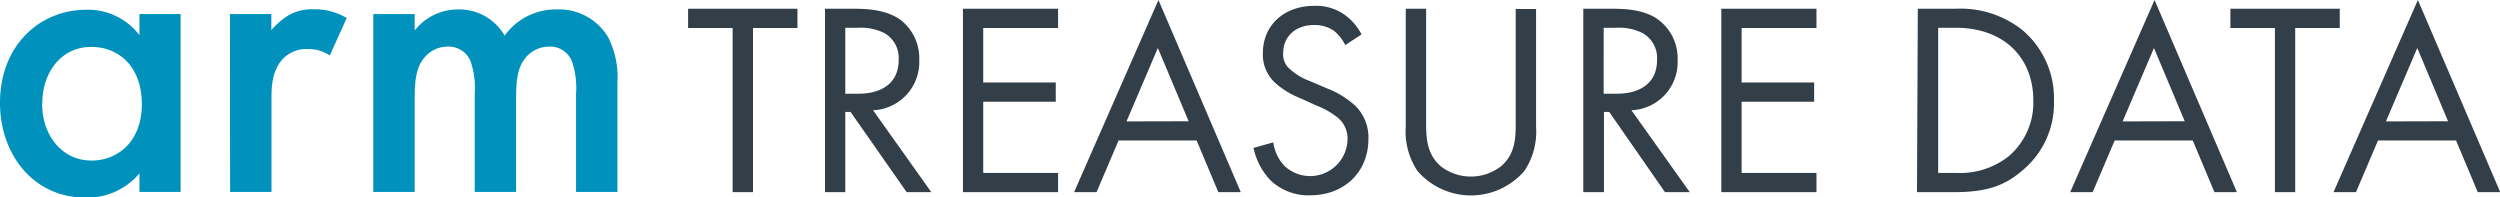
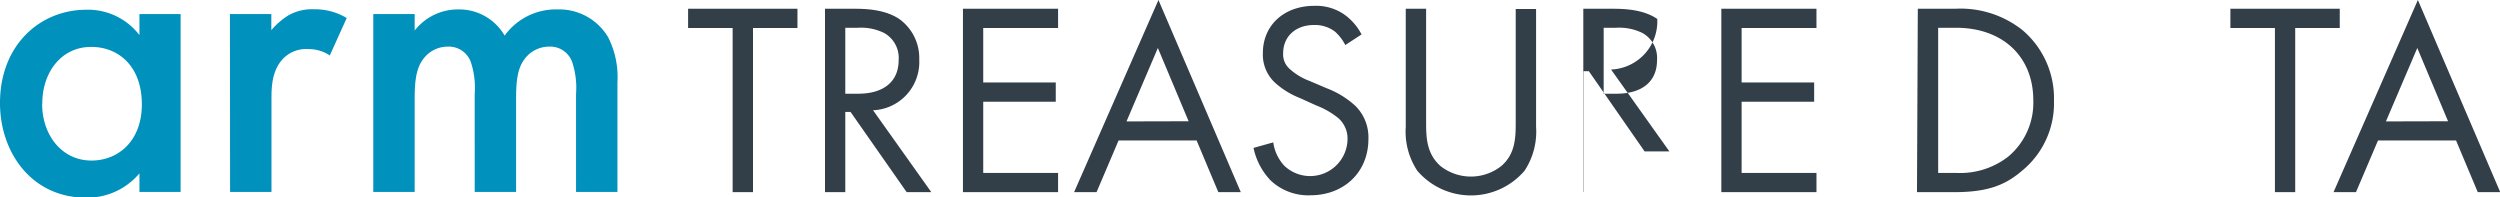
<svg xmlns="http://www.w3.org/2000/svg" id="78203b3c-da12-4a65-9815-b272ee1f5610" data-name="Treasure" viewBox="0 0 334 26.38">
  <title>arm-treasure-data-logo</title>
  <path d="M157.5,34.47H163V58.23H157.5V55.75A9.13,9.13,0,0,1,150.39,59c-7.34,0-11.52-6.09-11.52-12.64,0-7.73,5.31-12.47,11.57-12.47a8.66,8.66,0,0,1,7.06,3.39Zm-13,12c0,4.12,2.59,7.57,6.6,7.57,3.5,0,6.72-2.54,6.72-7.51,0-5.19-3.22-7.67-6.72-7.67C147.11,38.82,144.52,42.2,144.52,46.43Zm25.09-12h5.53v2.15a9.62,9.62,0,0,1,2.32-2,6.37,6.37,0,0,1,3.38-.79A8.23,8.23,0,0,1,185.19,35l-2.26,5a5,5,0,0,0-2.82-.85,4.31,4.31,0,0,0-3.44,1.3c-1.53,1.64-1.53,3.9-1.53,5.48v12.3h-5.53Zm19.15,0h5.53v2.2a7.33,7.33,0,0,1,5.87-2.82,7,7,0,0,1,6.15,3.5,8.43,8.43,0,0,1,7.06-3.5,7.59,7.59,0,0,1,6.77,3.72,11.74,11.74,0,0,1,1.24,6V58.23h-5.53V45.14a10.94,10.94,0,0,0-.51-4.24,3.12,3.12,0,0,0-3.16-2.08,4.07,4.07,0,0,0-3.27,1.75c-1,1.35-1.07,3.38-1.07,5.41V58.23h-5.53V45.14a10.94,10.94,0,0,0-.51-4.24,3.14,3.14,0,0,0-3.16-2.08,4.06,4.06,0,0,0-3.27,1.75c-1,1.35-1.08,3.38-1.08,5.41V58.23h-5.53Z" transform="translate(-138.87 -32.59)" style="fill:#0091bd" />
  <path d="M239.47,36.33V58.26h-2.72V36.33H230.8V33.76h14.61v2.57Z" transform="translate(-138.87 -32.59)" style="fill:#323e48" />
  <path d="M253,33.76c1.65,0,4.11.11,6,1.36a6.41,6.41,0,0,1,2.68,5.44,6.44,6.44,0,0,1-6.17,6.76l7.78,10.94H260L252.5,47.54h-.7V58.26h-2.71V33.76ZM251.8,45.11h1.73c3.38,0,5.4-1.61,5.4-4.48A3.82,3.82,0,0,0,257,37a7,7,0,0,0-3.52-.7H251.8Z" transform="translate(-138.87 -32.59)" style="fill:#323e48" />
  <path d="M280.23,36.33h-10v7.28h9.69v2.57h-9.69v9.51h10v2.57H267.52V33.76h12.71Z" transform="translate(-138.87 -32.59)" style="fill:#323e48" />
  <path d="M298.74,51.36H288.31l-2.94,6.9h-3l11.27-25.67,11,25.67h-3Zm-1.07-2.57L293.56,39l-4.19,9.81Z" transform="translate(-138.87 -32.59)" style="fill:#323e48" />
  <path d="M318.6,38.61a5.92,5.92,0,0,0-1.43-1.84,4.46,4.46,0,0,0-2.75-.84c-2.43,0-4.12,1.51-4.12,3.78a2.56,2.56,0,0,0,.92,2.13,8.07,8.07,0,0,0,2.57,1.55l2.35,1a11.9,11.9,0,0,1,3.78,2.32,5.89,5.89,0,0,1,1.77,4.44c0,4.52-3.34,7.53-7.75,7.53a7.32,7.32,0,0,1-5.33-2,8.93,8.93,0,0,1-2.27-4.33l2.64-.74a5.7,5.7,0,0,0,1.47,3.12,5,5,0,0,0,8.45-3.49,3.63,3.63,0,0,0-1.22-2.86,10.68,10.68,0,0,0-2.93-1.69l-2.21-1a10.89,10.89,0,0,1-3.27-2,5.1,5.1,0,0,1-1.68-4c0-3.79,2.9-6.32,6.86-6.32a6.61,6.61,0,0,1,3.93,1.1,7.38,7.38,0,0,1,2.39,2.72Z" transform="translate(-138.87 -32.59)" style="fill:#323e48" />
  <path d="M329.4,48.79c0,2.05,0,4.29,1.94,6a6.57,6.57,0,0,0,8.08,0c1.95-1.66,1.95-3.9,1.95-6v-15h2.72V49.52a9.49,9.49,0,0,1-1.54,5.88,9.43,9.43,0,0,1-14.33,0,9.49,9.49,0,0,1-1.54-5.88V33.76h2.72Z" transform="translate(-138.87 -32.59)" style="fill:#323e48" />
-   <path d="M354.33,33.76c1.66,0,4.12.11,5.95,1.36A6.41,6.41,0,0,1,363,40.56a6.44,6.44,0,0,1-6.17,6.76l7.79,10.94h-3.31l-7.45-10.72h-.7V58.26H350.4V33.76Zm-1.21,11.35h1.73c3.38,0,5.4-1.61,5.4-4.48A3.82,3.82,0,0,0,358.3,37a7,7,0,0,0-3.53-.7h-1.65Z" transform="translate(-138.87 -32.59)" style="fill:#323e48" />
+   <path d="M354.33,33.76c1.66,0,4.12.11,5.95,1.36a6.44,6.44,0,0,1-6.17,6.76l7.79,10.94h-3.31l-7.45-10.72h-.7V58.26H350.4V33.76Zm-1.21,11.35h1.73c3.38,0,5.4-1.61,5.4-4.48A3.82,3.82,0,0,0,358.3,37a7,7,0,0,0-3.53-.7h-1.65Z" transform="translate(-138.87 -32.59)" style="fill:#323e48" />
  <path d="M381.55,36.33h-10v7.28h9.69v2.57h-9.69v9.51h10v2.57H368.84V33.76h12.71Z" transform="translate(-138.87 -32.59)" style="fill:#323e48" />
  <path d="M395.09,33.76h5a13.3,13.3,0,0,1,9,2.87,11.93,11.93,0,0,1,4.19,9.4,11.63,11.63,0,0,1-4.3,9.4c-2.24,1.91-4.59,2.83-9,2.83h-5Zm2.72,21.93h2.39a10.45,10.45,0,0,0,7-2.2A9.38,9.38,0,0,0,410.52,46c0-5.88-4.11-9.7-10.32-9.7h-2.39Z" transform="translate(-138.87 -32.59)" style="fill:#323e48" />
-   <path d="M431.82,51.36H421.39l-2.94,6.9h-3l11.27-25.67,11,25.67h-3Zm-1.07-2.57L426.64,39l-4.19,9.81Z" transform="translate(-138.87 -32.59)" style="fill:#323e48" />
  <path d="M445.51,36.33V58.26H442.8V36.33h-5.95V33.76h14.61v2.57Z" transform="translate(-138.87 -32.59)" style="fill:#323e48" />
  <path d="M467,51.36H456.57l-2.94,6.9h-3l11.27-25.67,11,25.67h-3Zm-1.07-2.57L461.82,39l-4.19,9.81Z" transform="translate(-138.87 -32.59)" style="fill:#323e48" />
</svg>